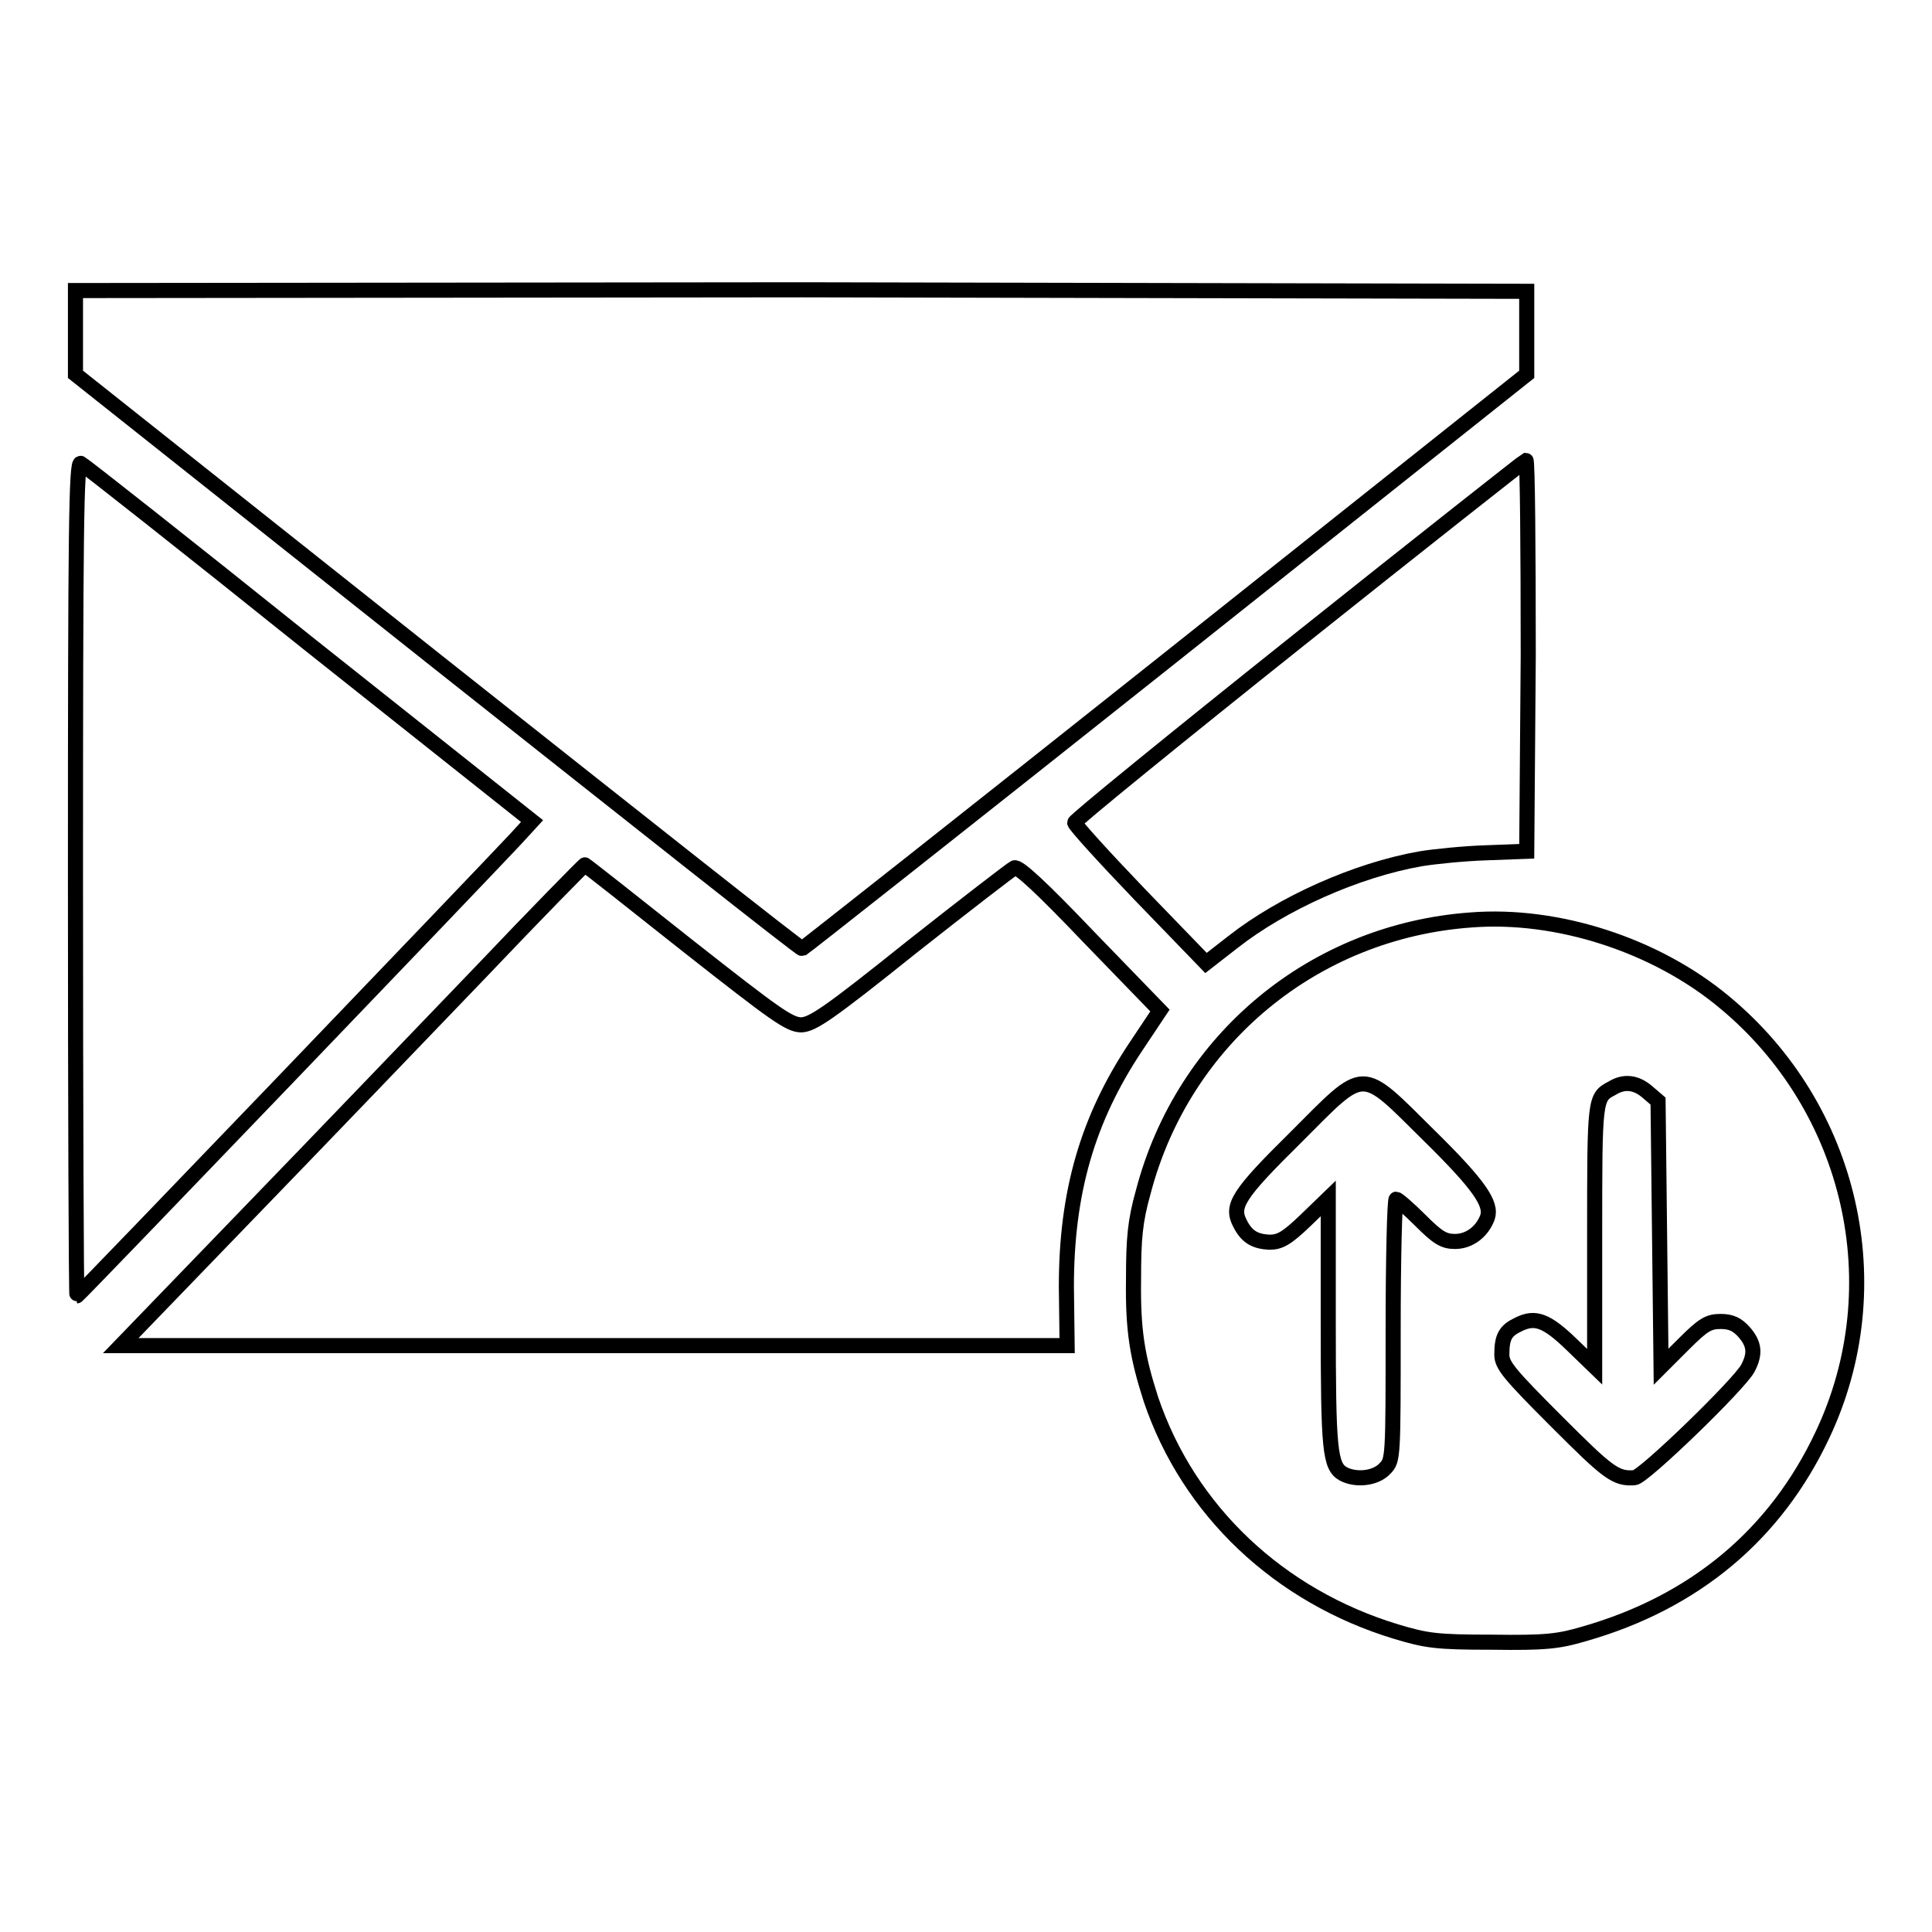
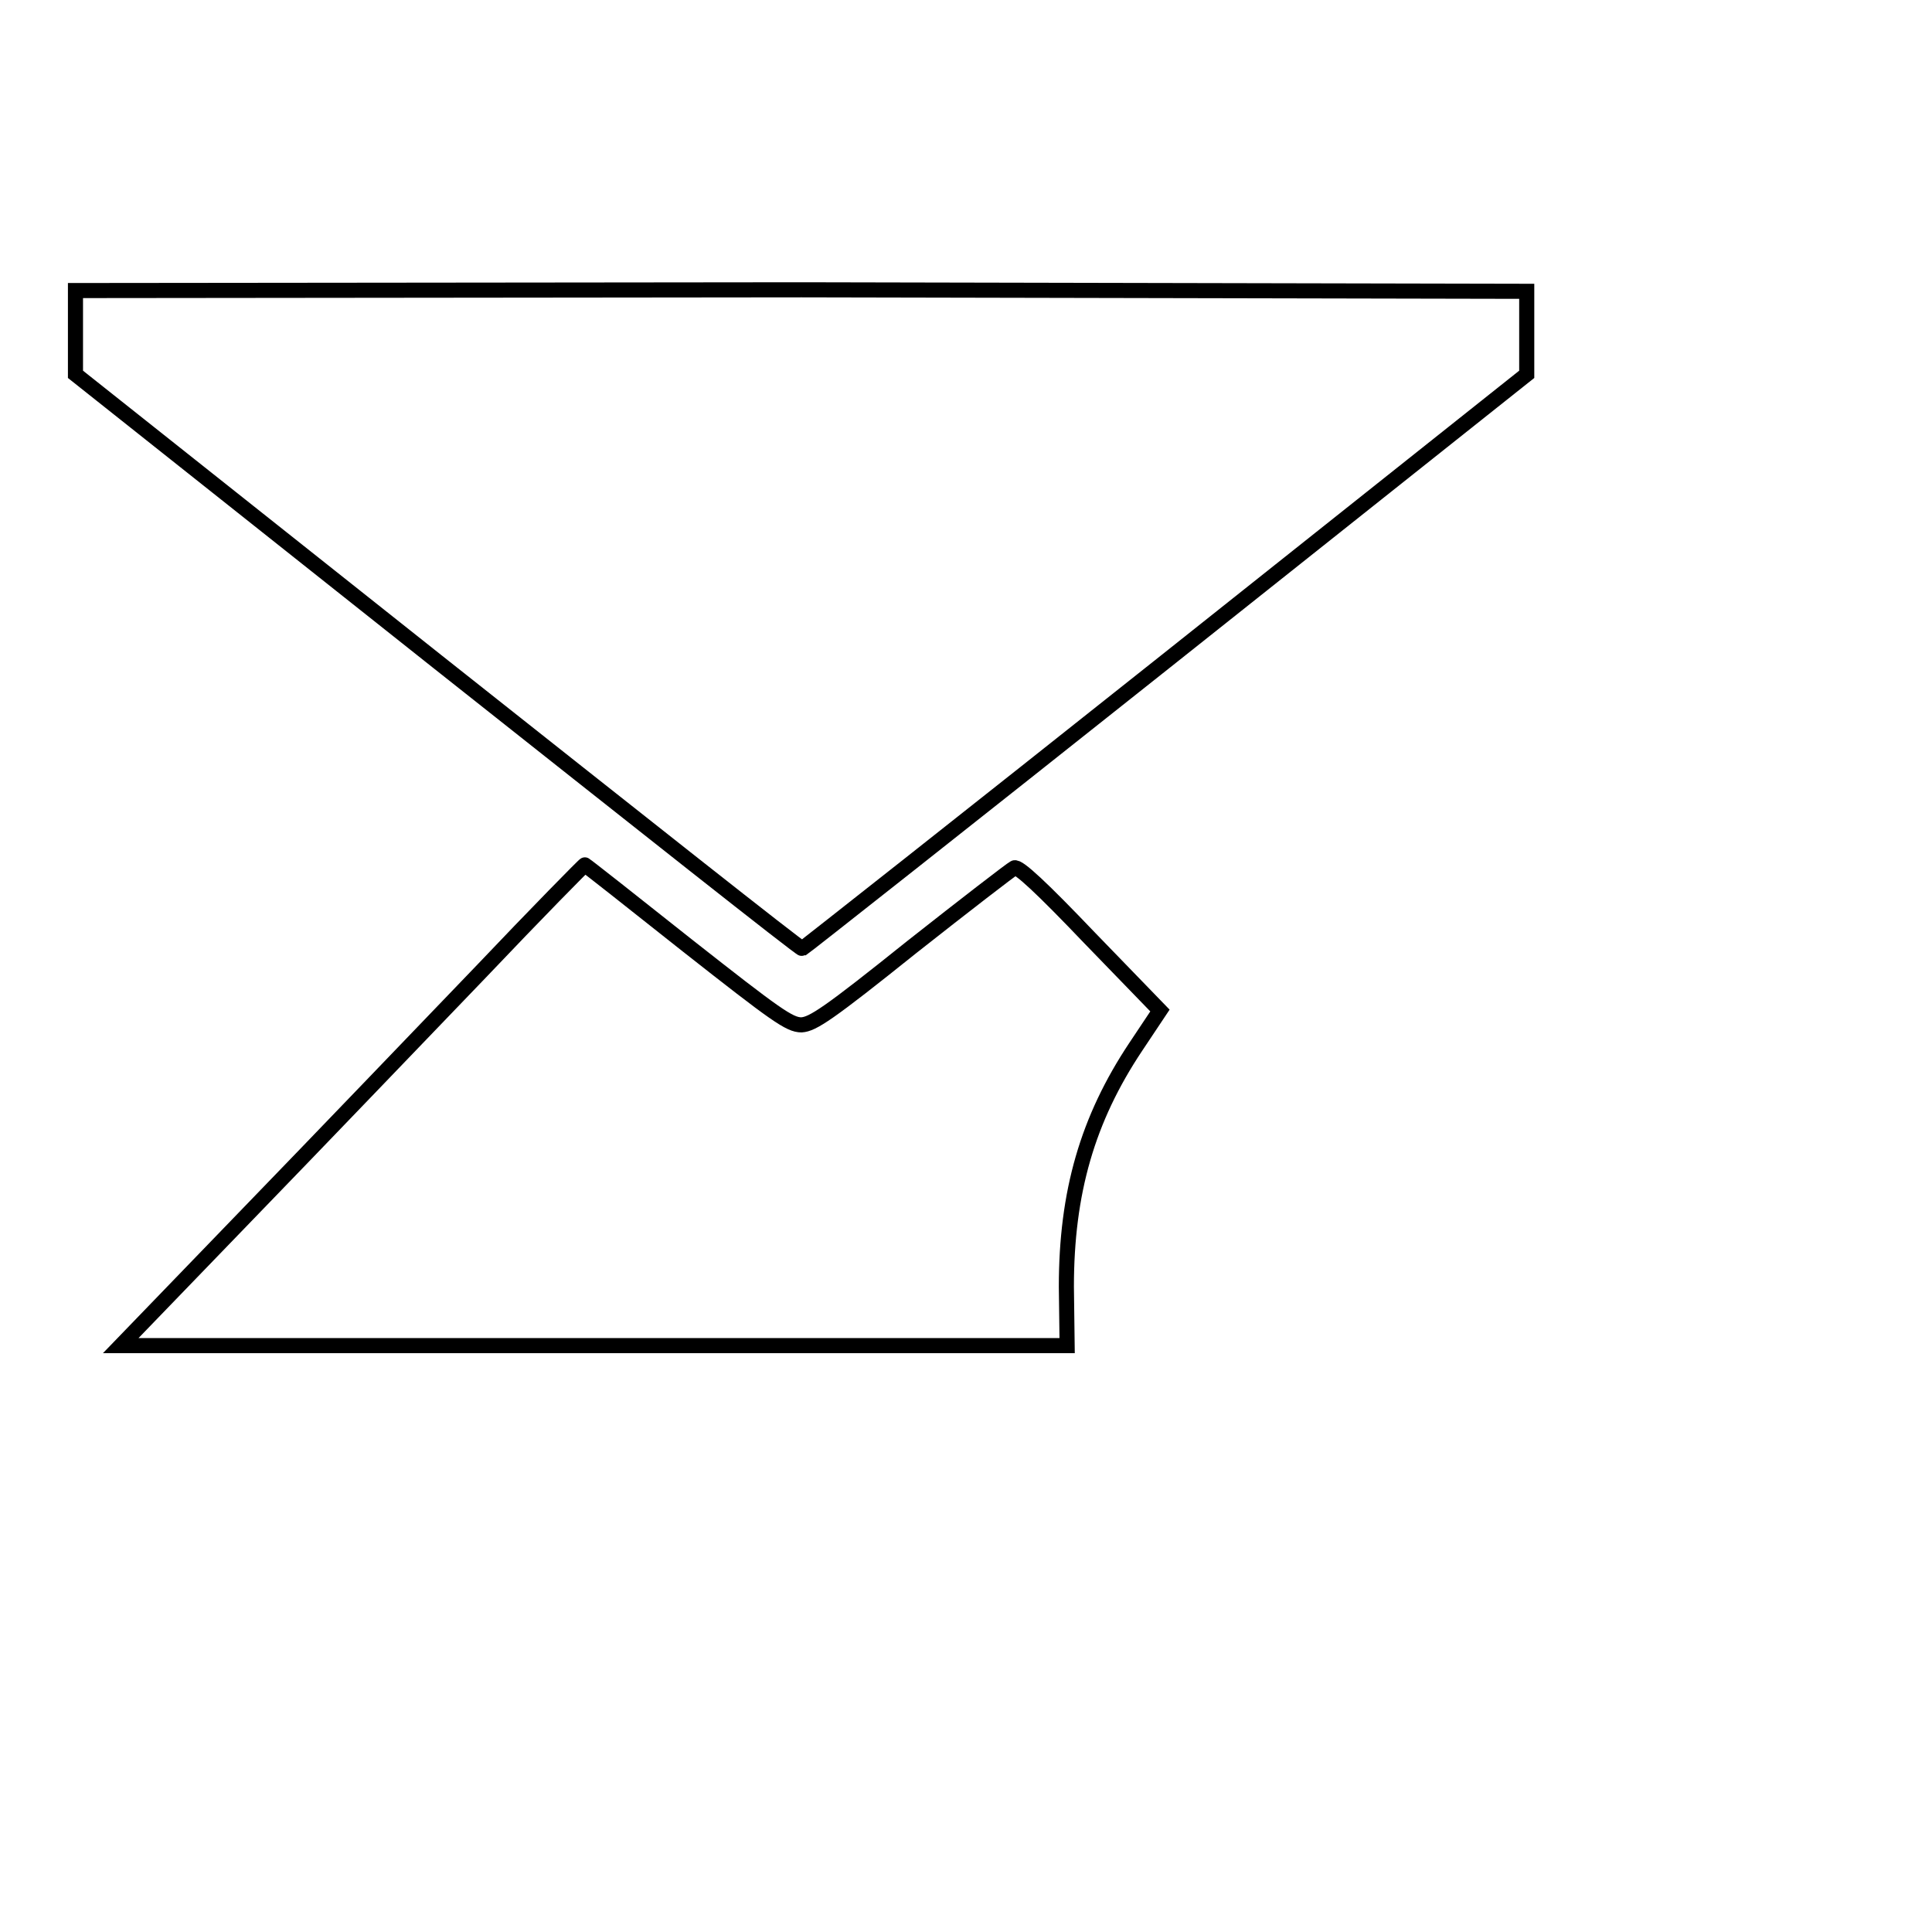
<svg xmlns="http://www.w3.org/2000/svg" version="1.1" x="0px" y="0px" viewBox="0 0 256 256" enable-background="new 0 0 256 256" xml:space="preserve">
  <g>
    <g>
      <g>
-         <path stroke-width="2" fill-opacity="0" stroke="#000000" d="M10,44.1v5.5l48,38.1c26.4,20.9,48.1,38.1,48.3,38c0.2-0.1,21.9-17.2,48.2-38.1l47.8-38v-5.5v-5.5l-96.1-0.2L10,38.5V44.1z" />
-         <path stroke-width="2" fill-opacity="0" stroke="#000000" d="M10,116.4c0,30.4,0.1,55.3,0.2,55.3c0.2,0,54-56.1,58.1-60.5l2.2-2.4L40.9,85.3c-16.2-13-29.8-23.7-30.2-23.9C10.1,61.1,10,70.5,10,116.4z" />
-         <path stroke-width="2" fill-opacity="0" stroke="#000000" d="M172.1,84.8c-16.3,13-29.7,23.9-29.7,24.2c0,0.3,3.9,4.6,8.7,9.6l8.7,9l3.6-2.8c6.5-5.1,16.3-9.5,24.8-11c1.8-0.3,5.7-0.7,8.7-0.8l5.4-0.2l0.2-25.9c0-14.2-0.1-25.9-0.3-25.9C202,61.1,188.4,71.8,172.1,84.8z" />
+         <path stroke-width="2" fill-opacity="0" stroke="#000000" d="M10,44.1v5.5l48,38.1c26.4,20.9,48.1,38.1,48.3,38c0.2-0.1,21.9-17.2,48.2-38.1l47.8-38v-5.5v-5.5l-96.1-0.2L10,38.5V44.1" />
        <path stroke-width="2" fill-opacity="0" stroke="#000000" d="M63.6,128.9c-7.6,7.9-21.4,22.3-30.7,31.9L16,178.3h62.7h62.7l-0.1-7.8c0-12.5,2.8-22.2,9.2-31.8l3.2-4.8l-9.3-9.6c-6.3-6.6-9.5-9.6-10-9.3c-0.4,0.2-6.5,4.9-13.6,10.5c-11.1,8.9-13.1,10.2-14.6,10.3c-1.6,0-3.4-1.3-15.1-10.5c-7.3-5.8-13.4-10.6-13.6-10.7C77.5,114.5,71.2,120.9,63.6,128.9z" />
-         <path stroke-width="2" fill-opacity="0" stroke="#000000" d="M194.9,121.9c-20.8,1.5-38.1,15.8-43.4,36c-1.1,3.9-1.3,6.2-1.3,11.6c-0.1,6.8,0.5,10.3,2.3,15.9c5,14.8,17,26.1,32.5,30.8c4,1.2,5.3,1.4,12.7,1.4c7.1,0.1,8.8-0.1,12.2-1.1c14.7-4.2,25.4-13.2,31.6-26.4c9.3-19.7,3.9-43.3-13-57.3C219.4,125.2,206.3,121,194.9,121.9z M189.4,150.5c6.6,6.5,8.3,9,7.7,10.8c-0.7,1.9-2.4,3.2-4.3,3.2c-1.5,0-2.3-0.5-4.6-2.8c-1.5-1.5-3-2.8-3.2-2.8c-0.2,0-0.4,7.8-0.4,17.3c0,17,0,17.3-1.1,18.4c-1.2,1.3-3.8,1.6-5.5,0.7c-1.8-1-2-3.2-2-20.1v-16.4l-3,2.9c-2.5,2.4-3.4,2.9-4.8,2.9c-1.9-0.1-3-0.7-3.9-2.5c-1.2-2.3-0.3-3.8,7.4-11.4C181.1,141.3,180.1,141.3,189.4,150.5z M218.3,144.7l1.4,1.2l0.2,17.6l0.2,17.6l3-3c2.6-2.6,3.3-3,4.9-3c1.4,0,2.2,0.4,3.1,1.4c1.4,1.6,1.5,2.9,0.5,4.8c-1.1,2.1-13.8,14.4-15,14.5c-2.5,0.2-3.5-0.6-10.3-7.4c-6.3-6.3-7.3-7.5-7.3-8.9c0-2.4,0.5-3.2,2.2-4c2.2-1.1,3.7-0.6,7.1,2.7l3,2.9v-17.4c0-18.2,0-18.3,2.3-19.5C215.2,143.2,216.8,143.4,218.3,144.7z" />
      </g>
    </g>
  </g>
</svg>